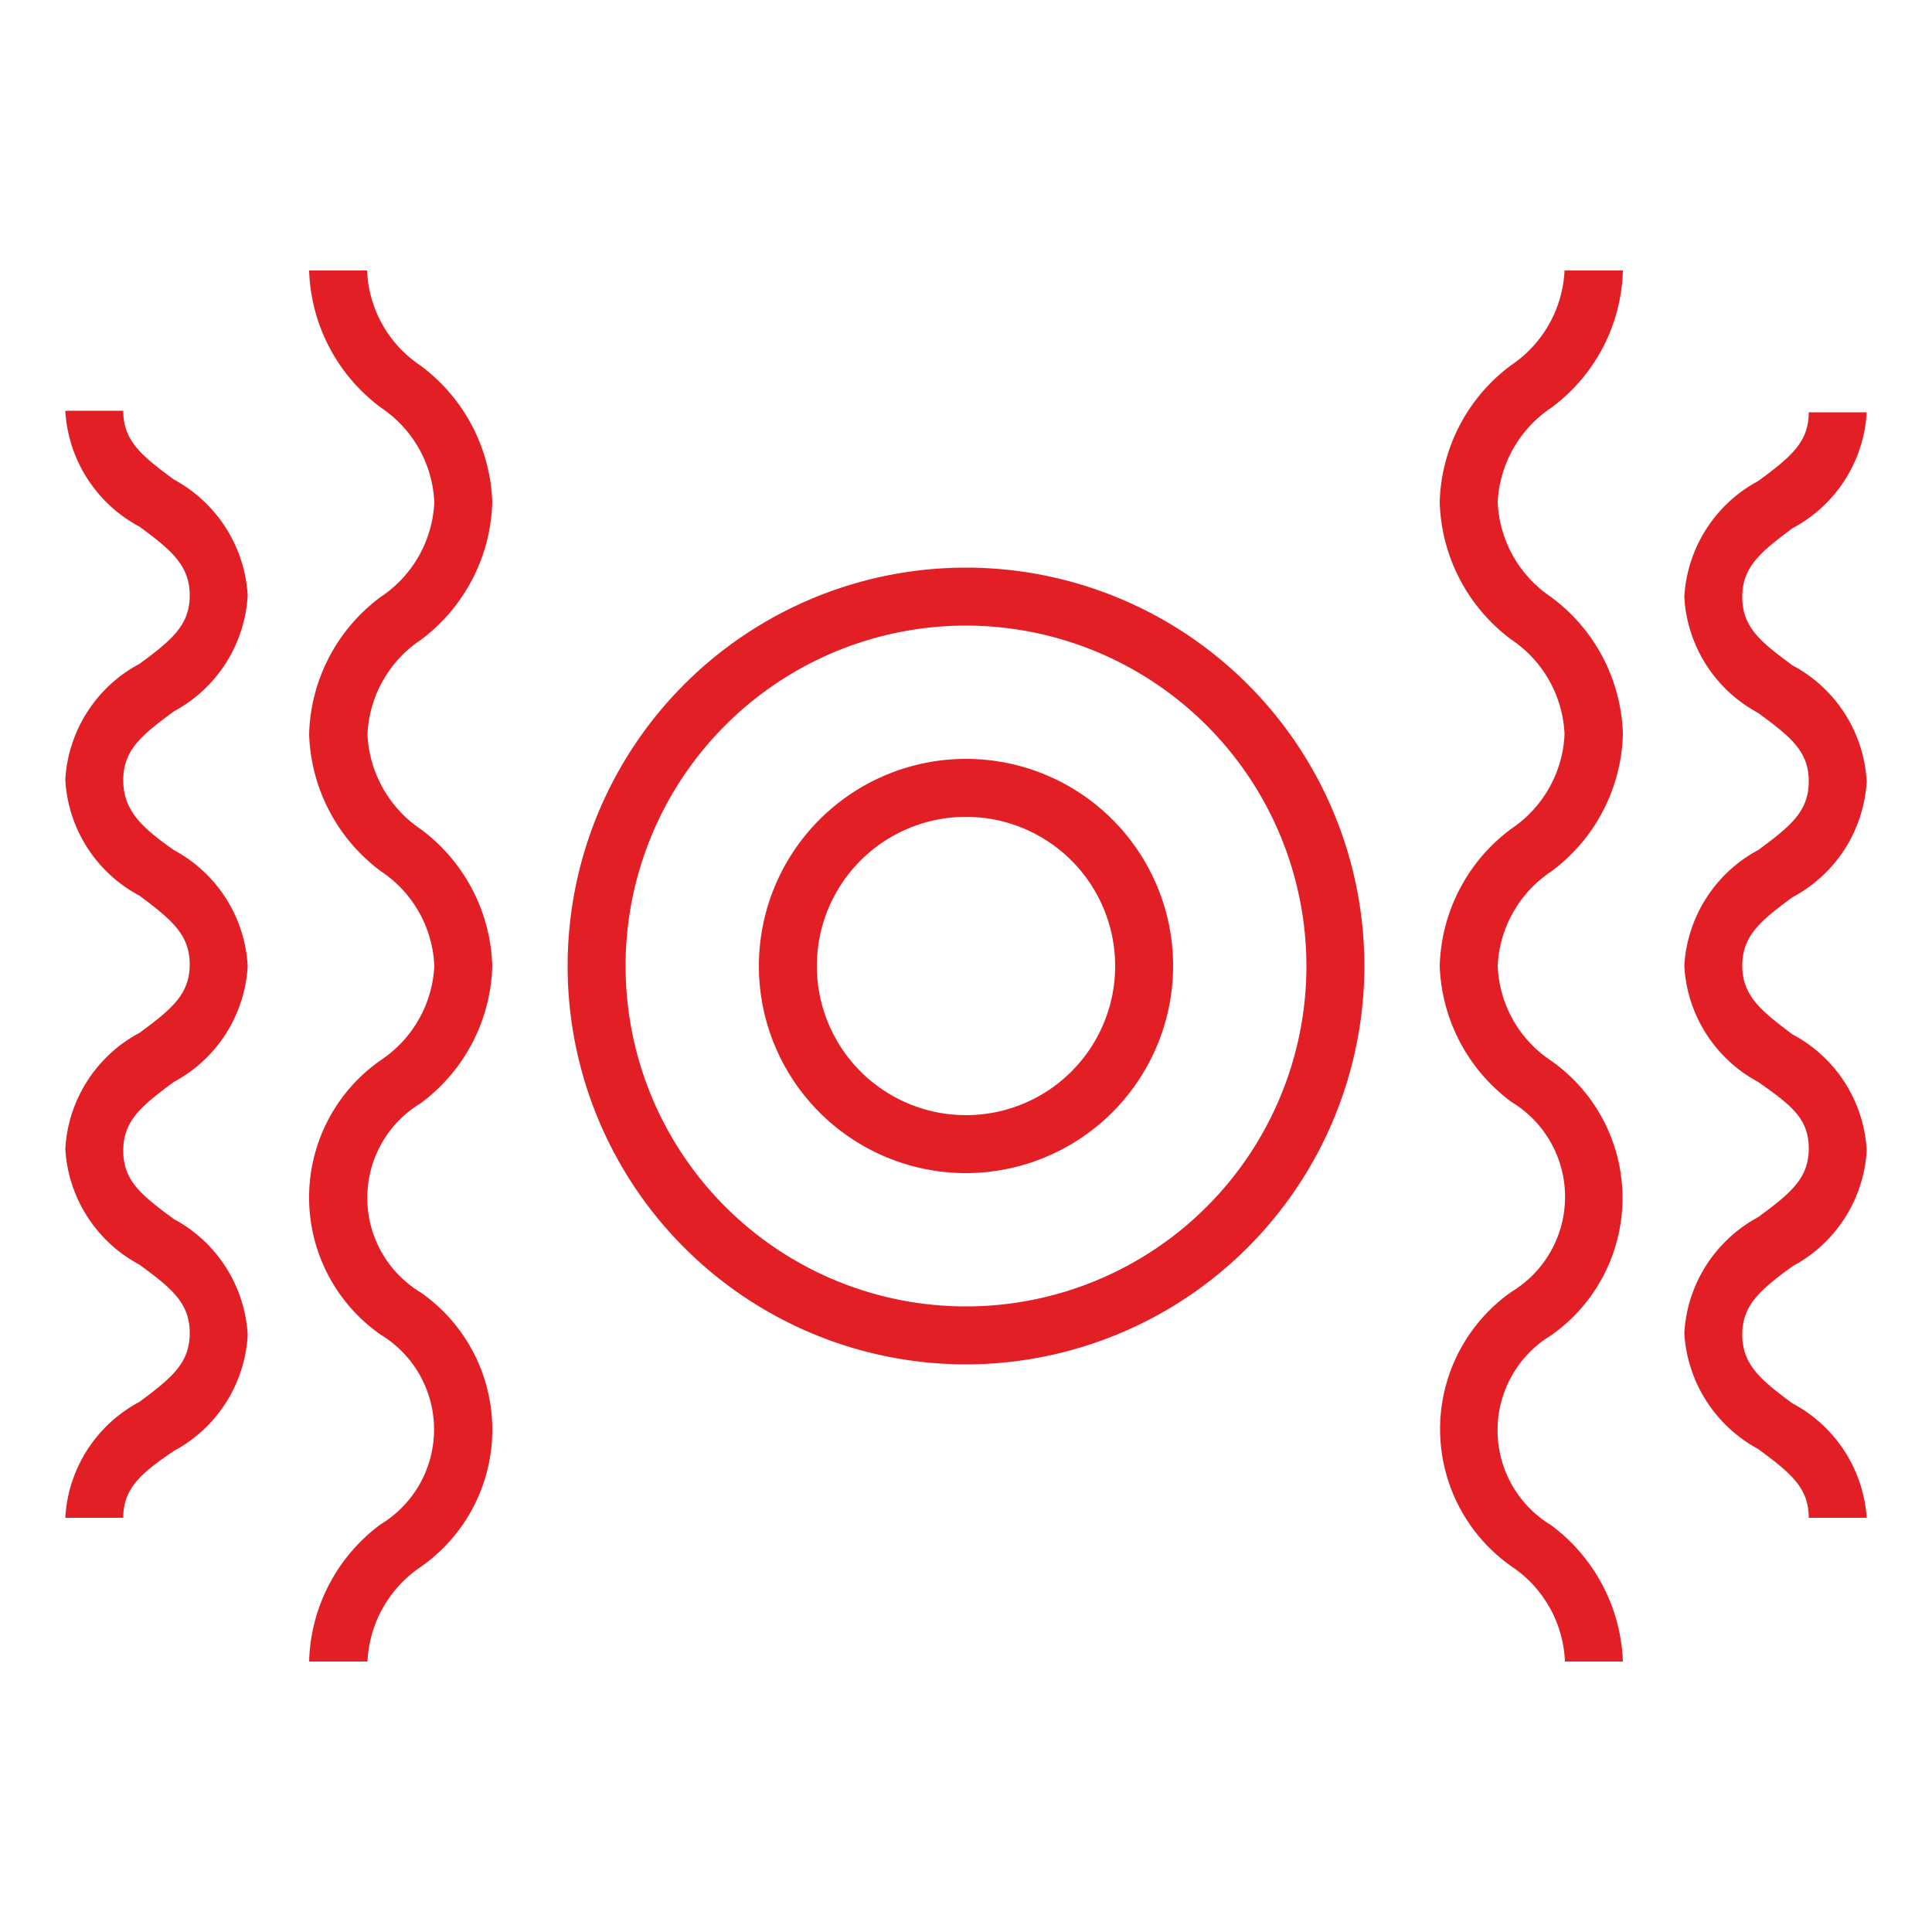
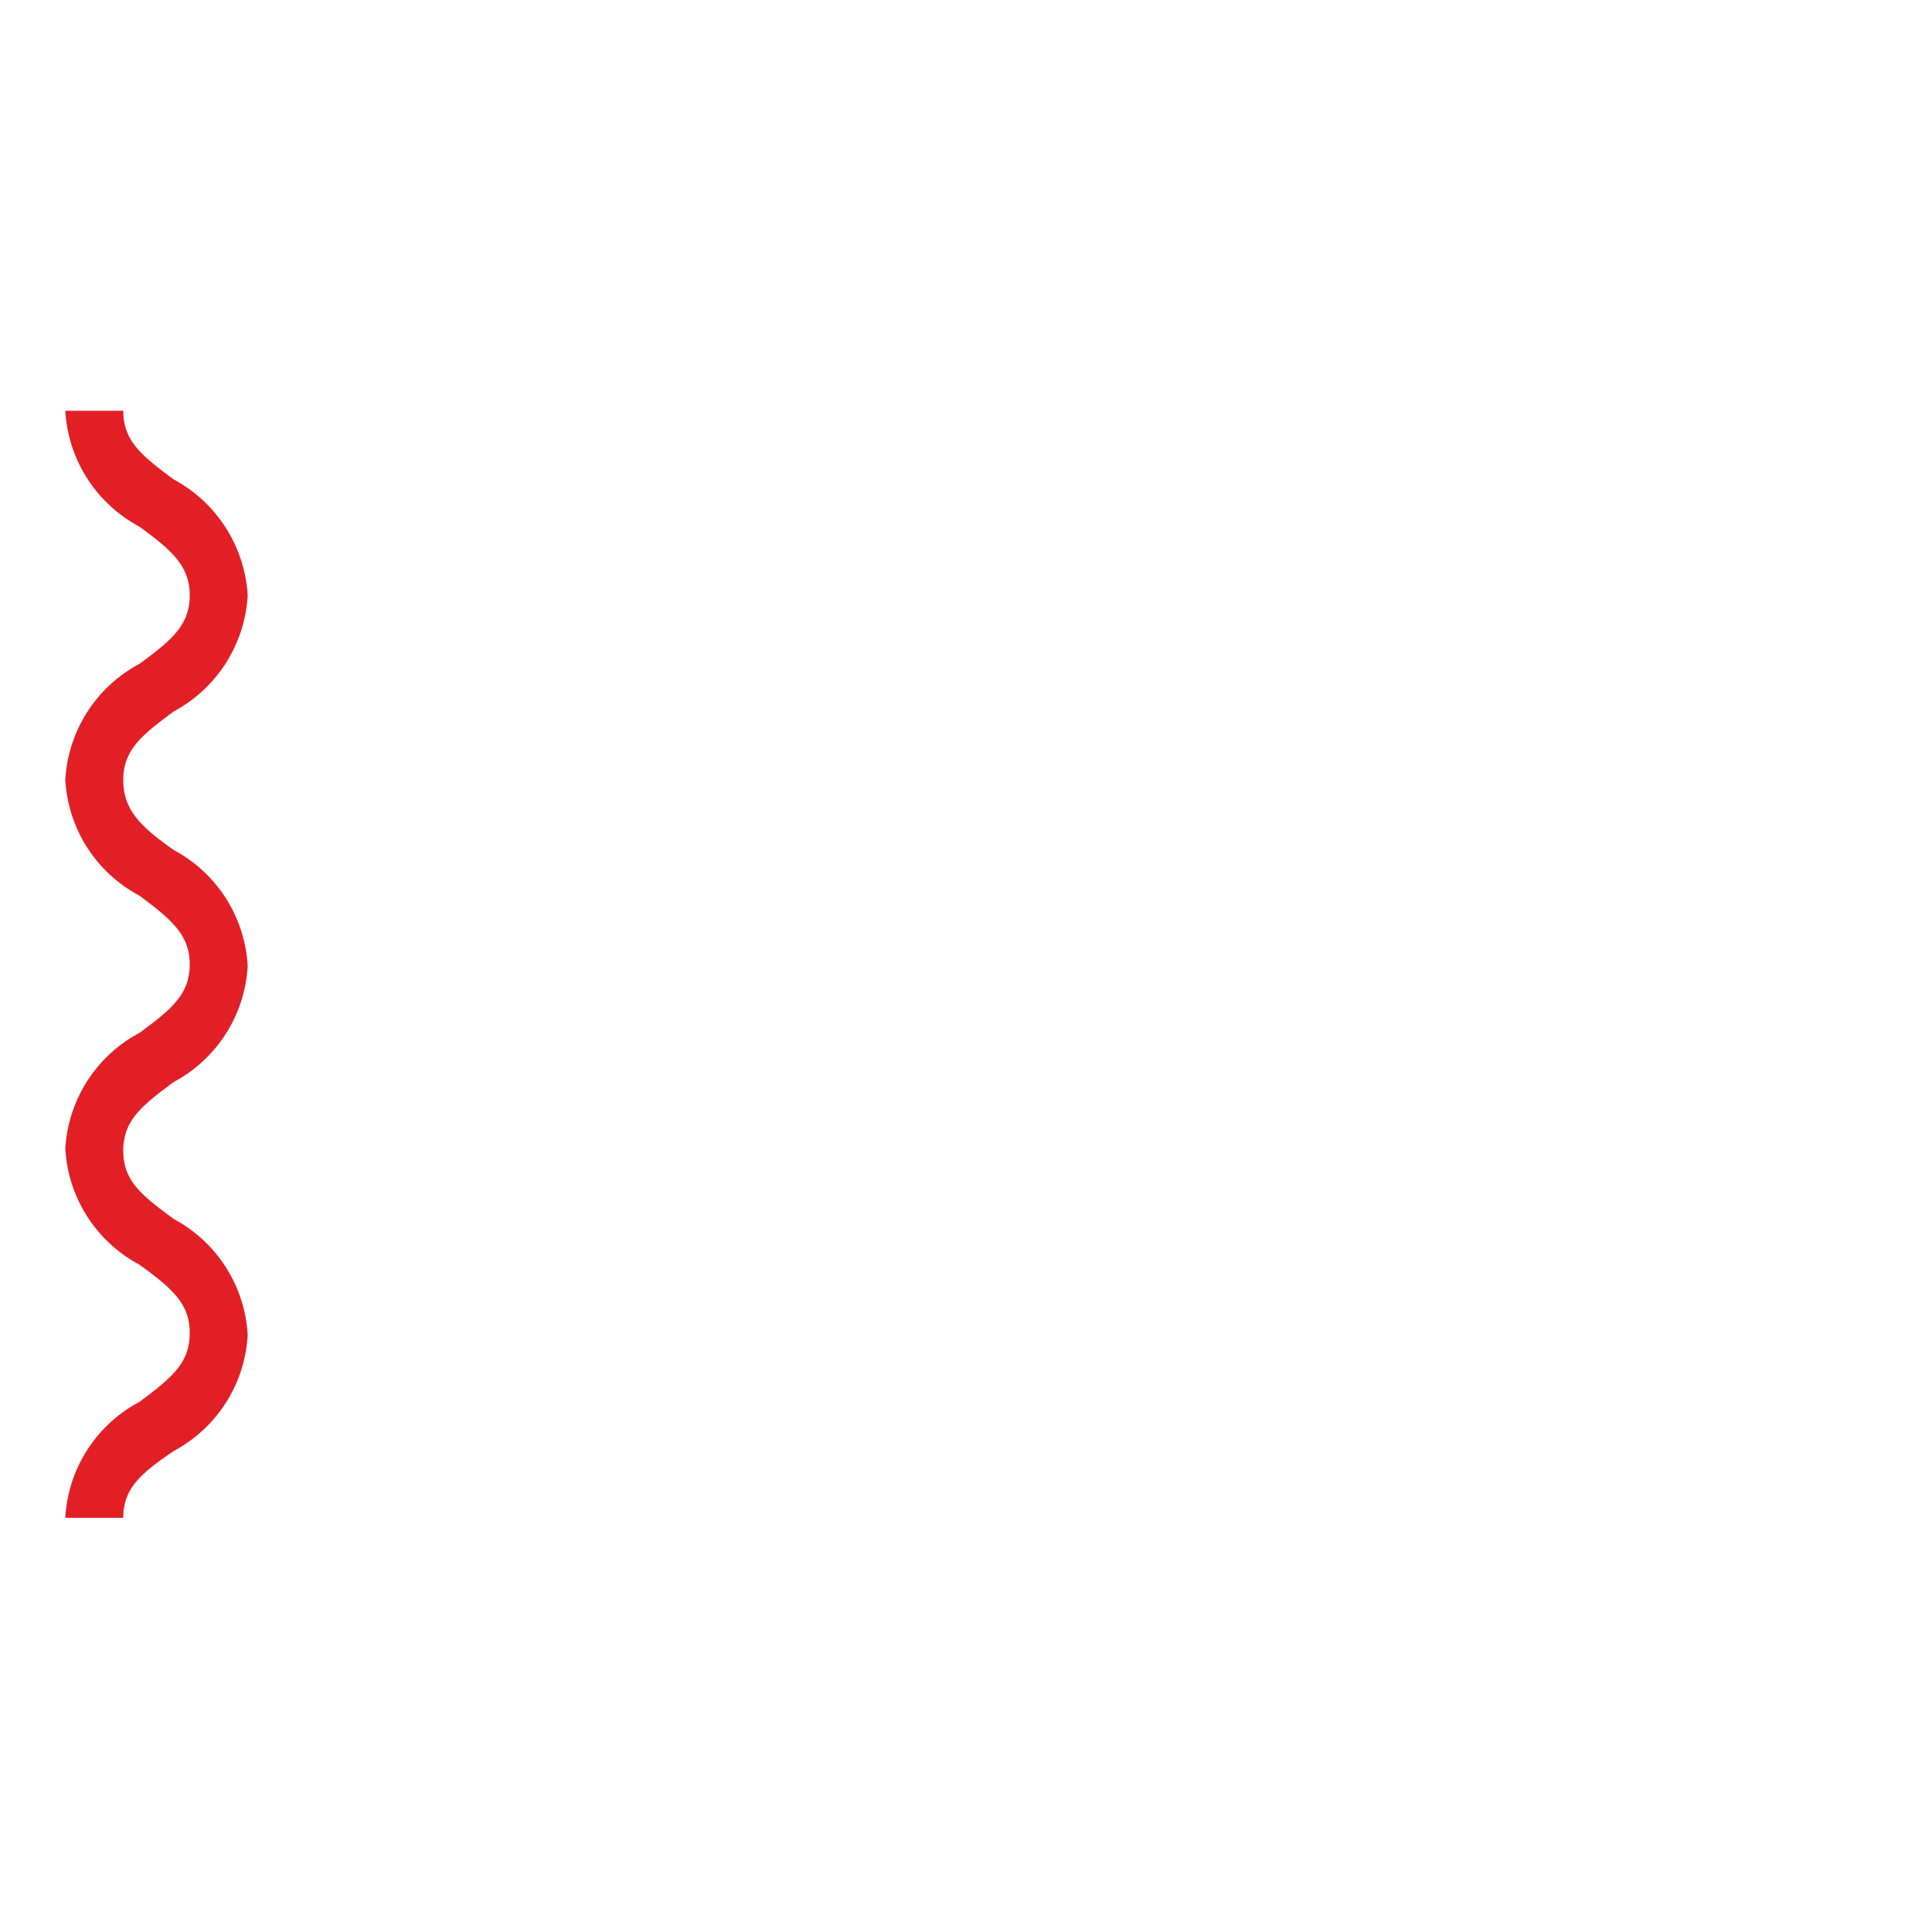
<svg xmlns="http://www.w3.org/2000/svg" id="Layer_1" data-name="Layer 1" viewBox="0 0 50 50">
  <defs>
    <style>.cls-1{fill:#e31f26;}</style>
  </defs>
-   <path class="cls-1" d="M42,43h-1.5a3.11,3.11,0,0,0-1.38-2.46,4.34,4.34,0,0,1,0-7.11,2.87,2.87,0,0,0,0-4.91A4.57,4.57,0,0,1,37.26,25a4.57,4.57,0,0,1,1.85-3.55A3.11,3.11,0,0,0,40.49,19a3.11,3.11,0,0,0-1.38-2.45A4.59,4.59,0,0,1,37.26,13a4.56,4.56,0,0,1,1.85-3.55A3.13,3.13,0,0,0,40.49,7H42a4.56,4.56,0,0,1-1.85,3.55A3.13,3.13,0,0,0,38.76,13a3.12,3.12,0,0,0,1.38,2.45A4.57,4.57,0,0,1,42,19a4.57,4.57,0,0,1-1.85,3.55A3.11,3.11,0,0,0,38.76,25a3.09,3.09,0,0,0,1.38,2.45,4.34,4.34,0,0,1,0,7.11,2.87,2.87,0,0,0,0,4.91A4.6,4.6,0,0,1,42,43Z" />
-   <path class="cls-1" d="M48.31,39.28h-1.5c0-.78-.47-1.16-1.31-1.78a3.65,3.65,0,0,1-1.91-3,3.64,3.64,0,0,1,1.91-3c.84-.62,1.31-1,1.31-1.78S46.34,28.59,45.5,28a3.63,3.63,0,0,1-1.91-3,3.63,3.63,0,0,1,1.91-3c.84-.62,1.31-1,1.31-1.78s-.47-1.15-1.31-1.77a3.63,3.63,0,0,1-1.91-3,3.63,3.63,0,0,1,1.91-3c.84-.62,1.31-1,1.31-1.78h1.5a3.62,3.62,0,0,1-1.92,3c-.83.62-1.3,1-1.3,1.78s.47,1.16,1.3,1.77a3.63,3.63,0,0,1,1.92,3,3.63,3.63,0,0,1-1.92,3c-.83.61-1.3,1-1.3,1.77s.47,1.16,1.3,1.78a3.62,3.62,0,0,1,1.92,3,3.63,3.63,0,0,1-1.92,3c-.83.61-1.3,1-1.3,1.77s.47,1.17,1.3,1.78A3.63,3.63,0,0,1,48.31,39.28Z" />
-   <path class="cls-1" d="M9.51,43H8a4.56,4.56,0,0,1,1.85-3.55,2.87,2.87,0,0,0,0-4.91,4.33,4.33,0,0,1,0-7.1A3.11,3.11,0,0,0,11.24,25a3.09,3.09,0,0,0-1.38-2.45A4.6,4.6,0,0,1,8,19a4.57,4.57,0,0,1,1.85-3.55A3.11,3.11,0,0,0,11.24,13a3.11,3.11,0,0,0-1.38-2.45A4.6,4.6,0,0,1,8,7h1.5a3.11,3.11,0,0,0,1.38,2.46A4.59,4.59,0,0,1,12.74,13a4.6,4.6,0,0,1-1.85,3.56A3.11,3.11,0,0,0,9.51,19a3.13,3.13,0,0,0,1.38,2.46A4.57,4.57,0,0,1,12.74,25a4.57,4.57,0,0,1-1.85,3.55,2.86,2.86,0,0,0,0,4.9,4.33,4.33,0,0,1,0,7.1A3.13,3.13,0,0,0,9.51,43Z" />
  <path class="cls-1" d="M3.19,39.28H1.69a3.62,3.62,0,0,1,1.92-3c.83-.62,1.3-1,1.3-1.78s-.47-1.16-1.3-1.77a3.63,3.63,0,0,1-1.92-3,3.63,3.63,0,0,1,1.92-3c.83-.61,1.3-1,1.3-1.77s-.47-1.16-1.3-1.78a3.62,3.62,0,0,1-1.92-3,3.63,3.63,0,0,1,1.92-3c.83-.61,1.3-1,1.3-1.77s-.47-1.17-1.3-1.78a3.63,3.63,0,0,1-1.92-3h1.5c0,.78.47,1.16,1.31,1.78a3.65,3.65,0,0,1,1.91,3,3.64,3.64,0,0,1-1.91,3c-.84.62-1.31,1-1.31,1.78S3.66,21.41,4.5,22a3.63,3.63,0,0,1,1.91,3A3.63,3.63,0,0,1,4.5,28c-.84.62-1.31,1-1.31,1.78s.47,1.15,1.31,1.77a3.63,3.63,0,0,1,1.91,3,3.63,3.63,0,0,1-1.91,3C3.66,38.12,3.19,38.51,3.19,39.28Z" />
-   <path class="cls-1" d="M25,30.36A5.36,5.36,0,1,1,30.36,25,5.37,5.37,0,0,1,25,30.36Zm0-9.22A3.86,3.86,0,1,0,28.86,25,3.86,3.86,0,0,0,25,21.14Z" />
-   <path class="cls-1" d="M25,35.31A10.31,10.31,0,1,1,35.31,25,10.32,10.32,0,0,1,25,35.31Zm0-19.12A8.81,8.81,0,1,0,33.81,25,8.82,8.82,0,0,0,25,16.19Z" />
</svg>